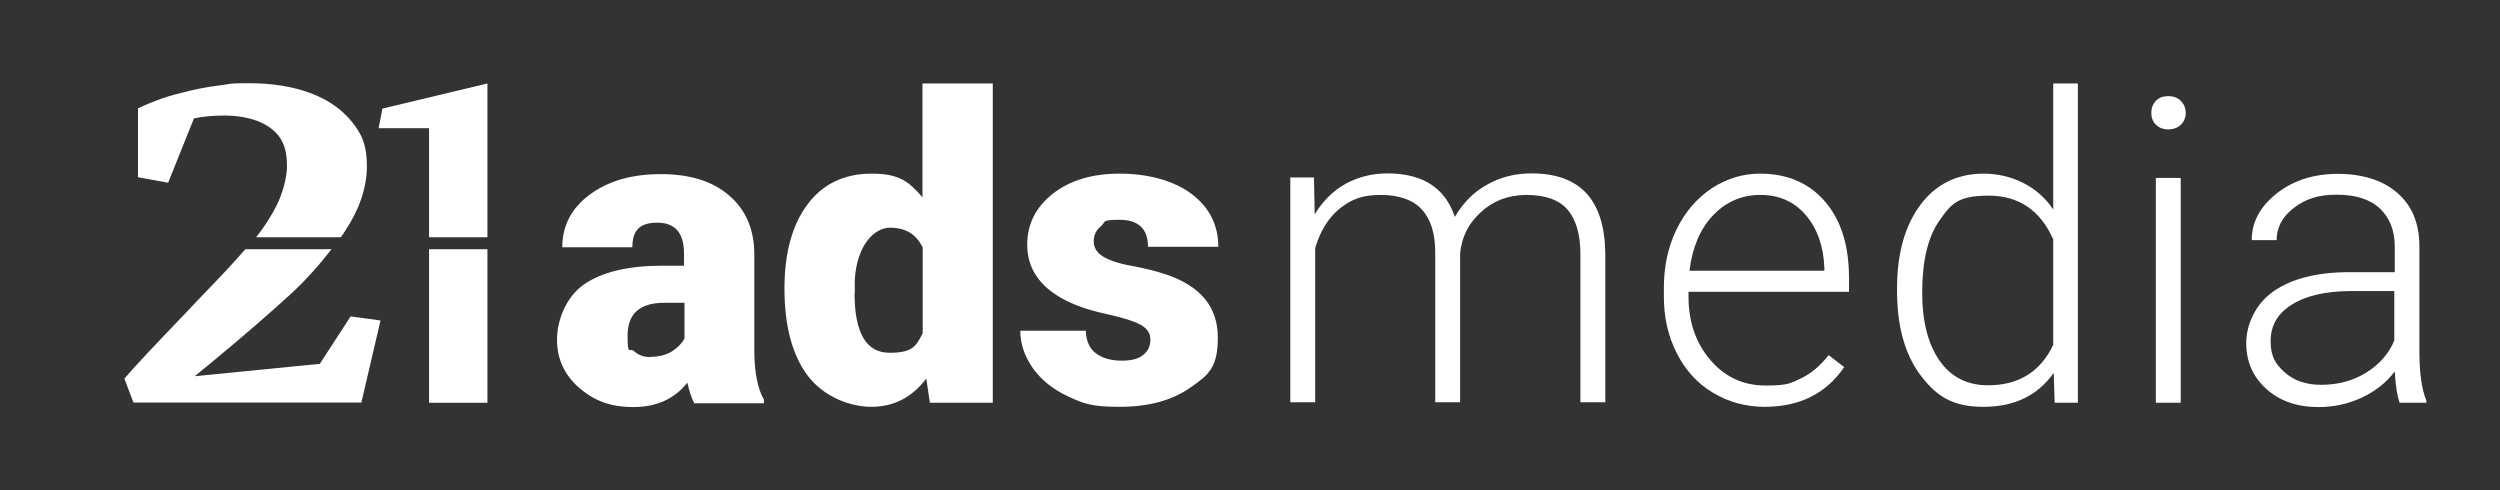
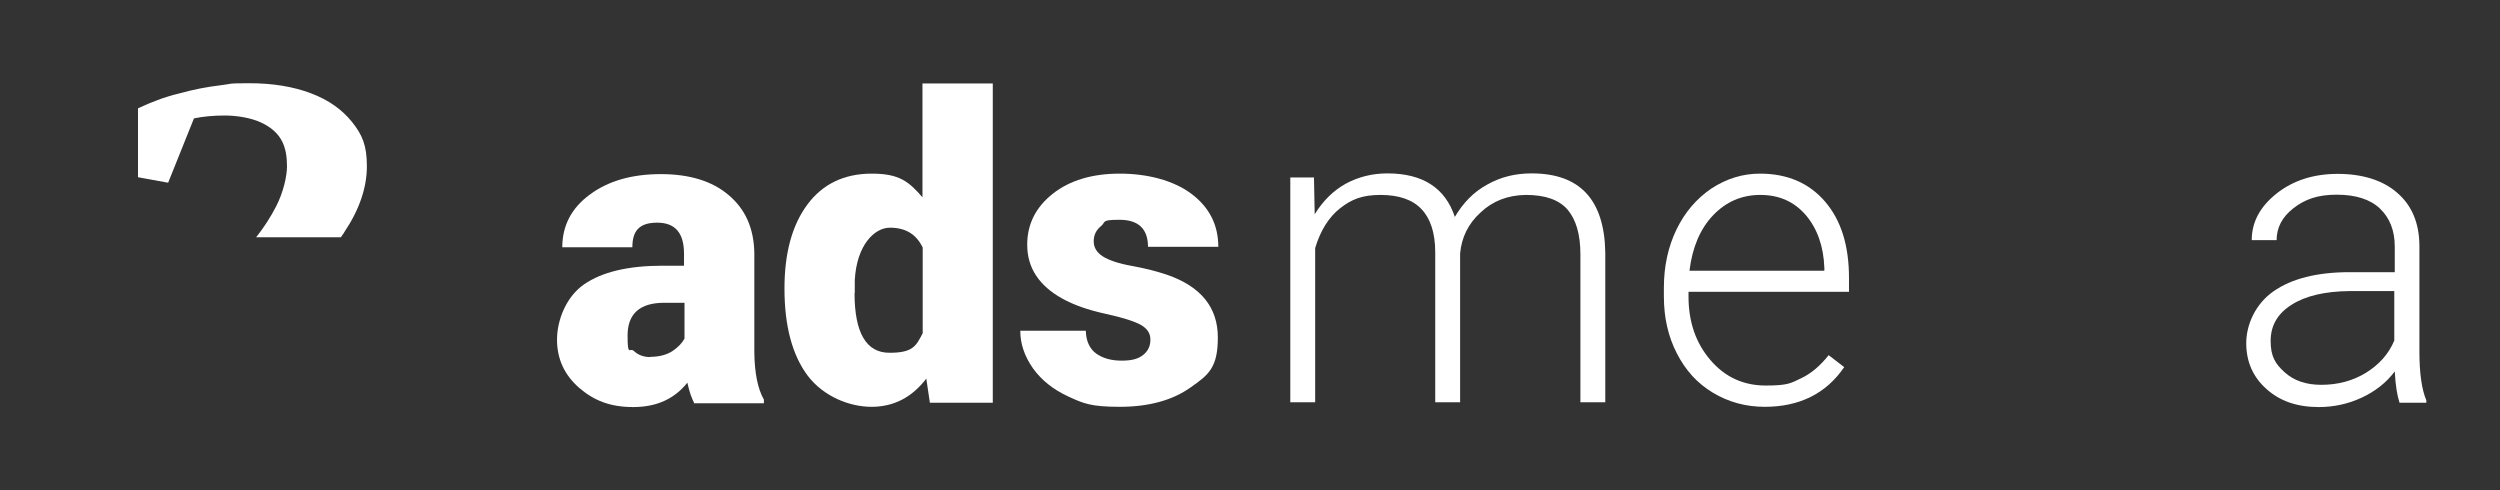
<svg xmlns="http://www.w3.org/2000/svg" id="uuid-84a7fb02-6c3e-4ba0-83eb-7627b24e9ac1" viewBox="0 0 1045.3 205">
  <rect x="0" y="0" width="1045.3" height="205" fill="#333333" stroke="none" />
  <path d="M290.2,168.4c-1-1.9-2-4.7-2.8-8.4-5.4,6.8-12.9,10.2-22.6,10.2s-16.4-2.7-22.6-8c-6.2-5.4-9.3-12.1-9.3-20.2s3.8-17.9,11.3-23.1c7.5-5.2,18.5-7.8,32.8-7.8h9v-5c0-8.7-3.7-13-11.2-13s-10.4,3.4-10.4,10.3h-29.3c0-9.1,3.9-16.5,11.6-22.1,7.7-5.7,17.6-8.5,29.6-8.5s21.5,2.9,28.4,8.8c7,5.9,10.5,13.9,10.7,24.1v41.6c.1,8.6,1.4,15.2,4,19.8v1.5h-29.3ZM271.9,149.2c3.6,0,6.7-.8,9.1-2.3,2.4-1.6,4.1-3.3,5.2-5.3v-15h-8.5c-10.2,0-15.3,4.6-15.3,13.7s.9,4.8,2.7,6.5c1.8,1.7,4.1,2.5,6.9,2.5Z" style="fill:#fff;" />
  <path d="M328,120.7c0-14.9,3.2-26.6,9.6-35.2,6.4-8.6,15.4-12.9,26.9-12.9s15.5,3.3,21.2,9.9v-47.6h29.4v133.5h-26.3l-1.5-10.1c-6,7.9-13.7,11.8-22.9,11.8s-20-4.3-26.6-12.9c-6.5-8.6-9.8-20.8-9.8-36.6ZM357.3,122.5c0,16.7,4.9,25,14.6,25s11.1-2.7,13.9-8.2v-35.8c-2.7-5.6-7.2-8.3-13.7-8.3s-13.9,7.3-14.7,21.9v5.4Z" style="fill:#fff;" />
  <path d="M481,141.9c0-2.5-1.3-4.5-3.9-6-2.6-1.5-7.6-3.1-14.9-4.7-7.3-1.6-13.3-3.7-18.1-6.4-4.7-2.6-8.4-5.8-10.9-9.6-2.5-3.8-3.7-8.1-3.7-12.9,0-8.6,3.6-15.7,10.7-21.3,7.1-5.6,16.5-8.4,28-8.4s22.4,2.8,29.9,8.4c7.5,5.6,11.3,13,11.3,22.2h-29.4c0-7.5-4-11.3-11.9-11.3s-5.6.9-7.7,2.6c-2.1,1.7-3.1,3.8-3.1,6.4s1.3,4.7,3.8,6.3c2.5,1.6,6.6,3,12.2,4,5.6,1,10.5,2.3,14.7,3.7,14.1,4.9,21.2,13.6,21.2,26.2s-3.8,15.6-11.4,20.9c-7.6,5.4-17.5,8.1-29.6,8.1s-15.2-1.4-21.5-4.3c-6.3-2.9-11.2-6.8-14.8-11.8-3.5-5-5.3-10.2-5.3-15.7h27.4c.1,4.3,1.6,7.5,4.3,9.5,2.8,2,6.3,3,10.7,3s7-.8,9-2.4c2-1.6,3-3.7,3-6.3Z" style="fill:#fff;" />
  <path d="M549.4,74.3l.3,15.3c3.5-5.7,7.8-9.9,13-12.8,5.2-2.8,11-4.3,17.4-4.3,14.8,0,24.2,6.1,28.2,18.2,3.4-5.8,7.8-10.4,13.5-13.5,5.6-3.2,11.8-4.7,18.6-4.7,20.2,0,30.4,11,30.8,33v62.7h-10.4v-61.9c0-8.4-1.9-14.6-5.4-18.7-3.6-4.1-9.4-6.1-17.4-6.1-7.5.1-13.8,2.5-18.9,7.3-5.2,4.7-8,10.5-8.6,17.2v62.2h-10.4v-62.7c0-8.1-2-14.1-5.7-18-3.7-4-9.5-6-17.2-6s-12.2,1.9-16.9,5.6c-4.7,3.7-8.2,9.3-10.4,16.6v64.5h-10.4v-94h10Z" style="fill:#fff;" />
  <path d="M737.9,170.1c-8,0-15.2-2-21.7-5.9-6.5-3.9-11.5-9.4-15.1-16.5-3.6-7-5.4-14.9-5.4-23.7v-3.7c0-9,1.8-17.2,5.3-24.4,3.5-7.2,8.4-12.9,14.6-17.1,6.3-4.1,13-6.2,20.3-6.2,11.4,0,20.5,3.9,27.2,11.7,6.7,7.8,10,18.4,10,31.9v5.8h-67.1v2c0,10.7,3.1,19.5,9.2,26.6,6.1,7.1,13.8,10.6,23.1,10.6s10.5-1,14.7-3c4.3-2,8.1-5.3,11.6-9.7l6.5,5c-7.6,11.1-18.7,16.6-33.3,16.6ZM736,81.5c-7.8,0-14.4,2.9-19.8,8.6-5.4,5.7-8.6,13.4-9.8,23.1h56.4v-1.1c-.3-9-2.9-16.4-7.7-22.1-4.9-5.7-11.2-8.5-19.1-8.5Z" style="fill:#fff;" />
-   <path d="M793.2,120.5c0-14.6,3.3-26.2,9.8-34.9,6.5-8.7,15.4-13,26.5-13s22.4,5,29,15v-52.7h10.3v133.5h-9.7l-.4-12.5c-6.7,9.5-16.5,14.2-29.4,14.2s-19.6-4.4-26.2-13.1c-6.6-8.7-9.9-20.5-9.9-35.3v-1.2ZM803.7,122.3c0,12,2.4,21.4,7.2,28.4,4.8,6.9,11.6,10.4,20.3,10.4,12.8,0,21.9-5.6,27.3-16.9v-44.1c-5.4-12.2-14.4-18.3-27.1-18.3s-15.6,3.4-20.4,10.3c-4.9,6.9-7.3,17-7.3,30.4Z" style="fill:#fff;" />
-   <path d="M899.5,47.2c0-2,.6-3.6,1.9-5,1.3-1.4,3-2,5.2-2s4,.7,5.3,2c1.3,1.4,2,3,2,5s-.7,3.6-2,4.9c-1.3,1.3-3.1,2-5.3,2s-3.9-.7-5.2-2c-1.3-1.3-1.9-3-1.9-4.9ZM911.8,168.4h-10.4v-94h10.4v94Z" style="fill:#fff;" />
  <path d="M1003.3,168.4c-1-3-1.7-7.3-2-13.1-3.6,4.8-8.3,8.4-13.9,11-5.6,2.6-11.6,3.9-17.9,3.9-9,0-16.3-2.5-21.9-7.6-5.6-5-8.4-11.4-8.4-19.1s3.8-16.4,11.4-21.7c7.6-5.3,18.2-8,31.8-8h18.9v-10.7c0-6.7-2.1-12-6.2-15.9-4.1-3.9-10.2-5.8-18.1-5.8s-13.2,1.9-18,5.6c-4.8,3.7-7.1,8.2-7.1,13.4h-10.4c0-7.6,3.5-14,10.4-19.5,7-5.5,15.5-8.2,25.6-8.2s18.8,2.6,24.8,7.9c6.1,5.2,9.2,12.6,9.3,21.9v44.5c0,9.1,1,15.9,2.9,20.4v1h-11.1ZM970.6,160.9c7,0,13.2-1.7,18.6-5,5.5-3.4,9.5-7.8,11.9-13.5v-20.7h-18.6c-10.4.1-18.5,2-24.3,5.7-5.9,3.7-8.8,8.7-8.8,15.2s2,9.6,5.9,13.1c3.9,3.5,9,5.2,15.2,5.2Z" style="fill:#fff;" />
  <path d="M81.1,49.5c3.8-.8,8.1-1.2,12.9-1.2s10.8.9,15.1,2.9c4.3,2,7.2,4.6,8.9,8,1.4,2.8,2,6.2,2,10.3s-1.5,10.9-4.6,16.9c-2.5,4.8-5.2,8.9-8.3,12.8h35.4c.5-.8,1.1-1.4,1.5-2.2,6.3-9.4,9.4-18.6,9.4-27.5s-2-13.2-6.2-18.5c-4.2-5.2-9.8-9.2-17.2-12-7.4-2.8-16-4.2-25.8-4.2s-7.1.3-12.3.9c-5.2.6-10.9,1.7-17.1,3.4-6.2,1.5-11.8,3.7-17.1,6.2v28.8l12.6,2.3,10.8-26.9Z" style="fill:#fff;" />
-   <path d="M134,152.1l-52.6,5.2,6.6-5.4c13.5-11.1,24.6-20.8,33.4-28.8,6.5-6,12.1-12.3,17.2-18.9h-36c-3.1,3.5-7.2,8.1-12.6,13.7-6.3,6.6-10.5,10.9-12.3,12.9-12.1,12.6-20.8,21.8-25.7,27.5l3.8,10h95.3l8-34.3-12.5-1.7-12.8,19.7Z" style="fill:#fff;" />
-   <polygon points="179.4 99.2 203.8 99.2 203.8 34.9 159.9 45.4 158.3 53.6 179.4 53.6 179.4 99.2" style="fill:#fff;" />
-   <polygon points="203.8 104.2 179.4 104.2 179.4 141.6 179.4 168.4 203.8 168.4 203.8 141.5 203.8 104.2" style="fill:#fff;" />
</svg>